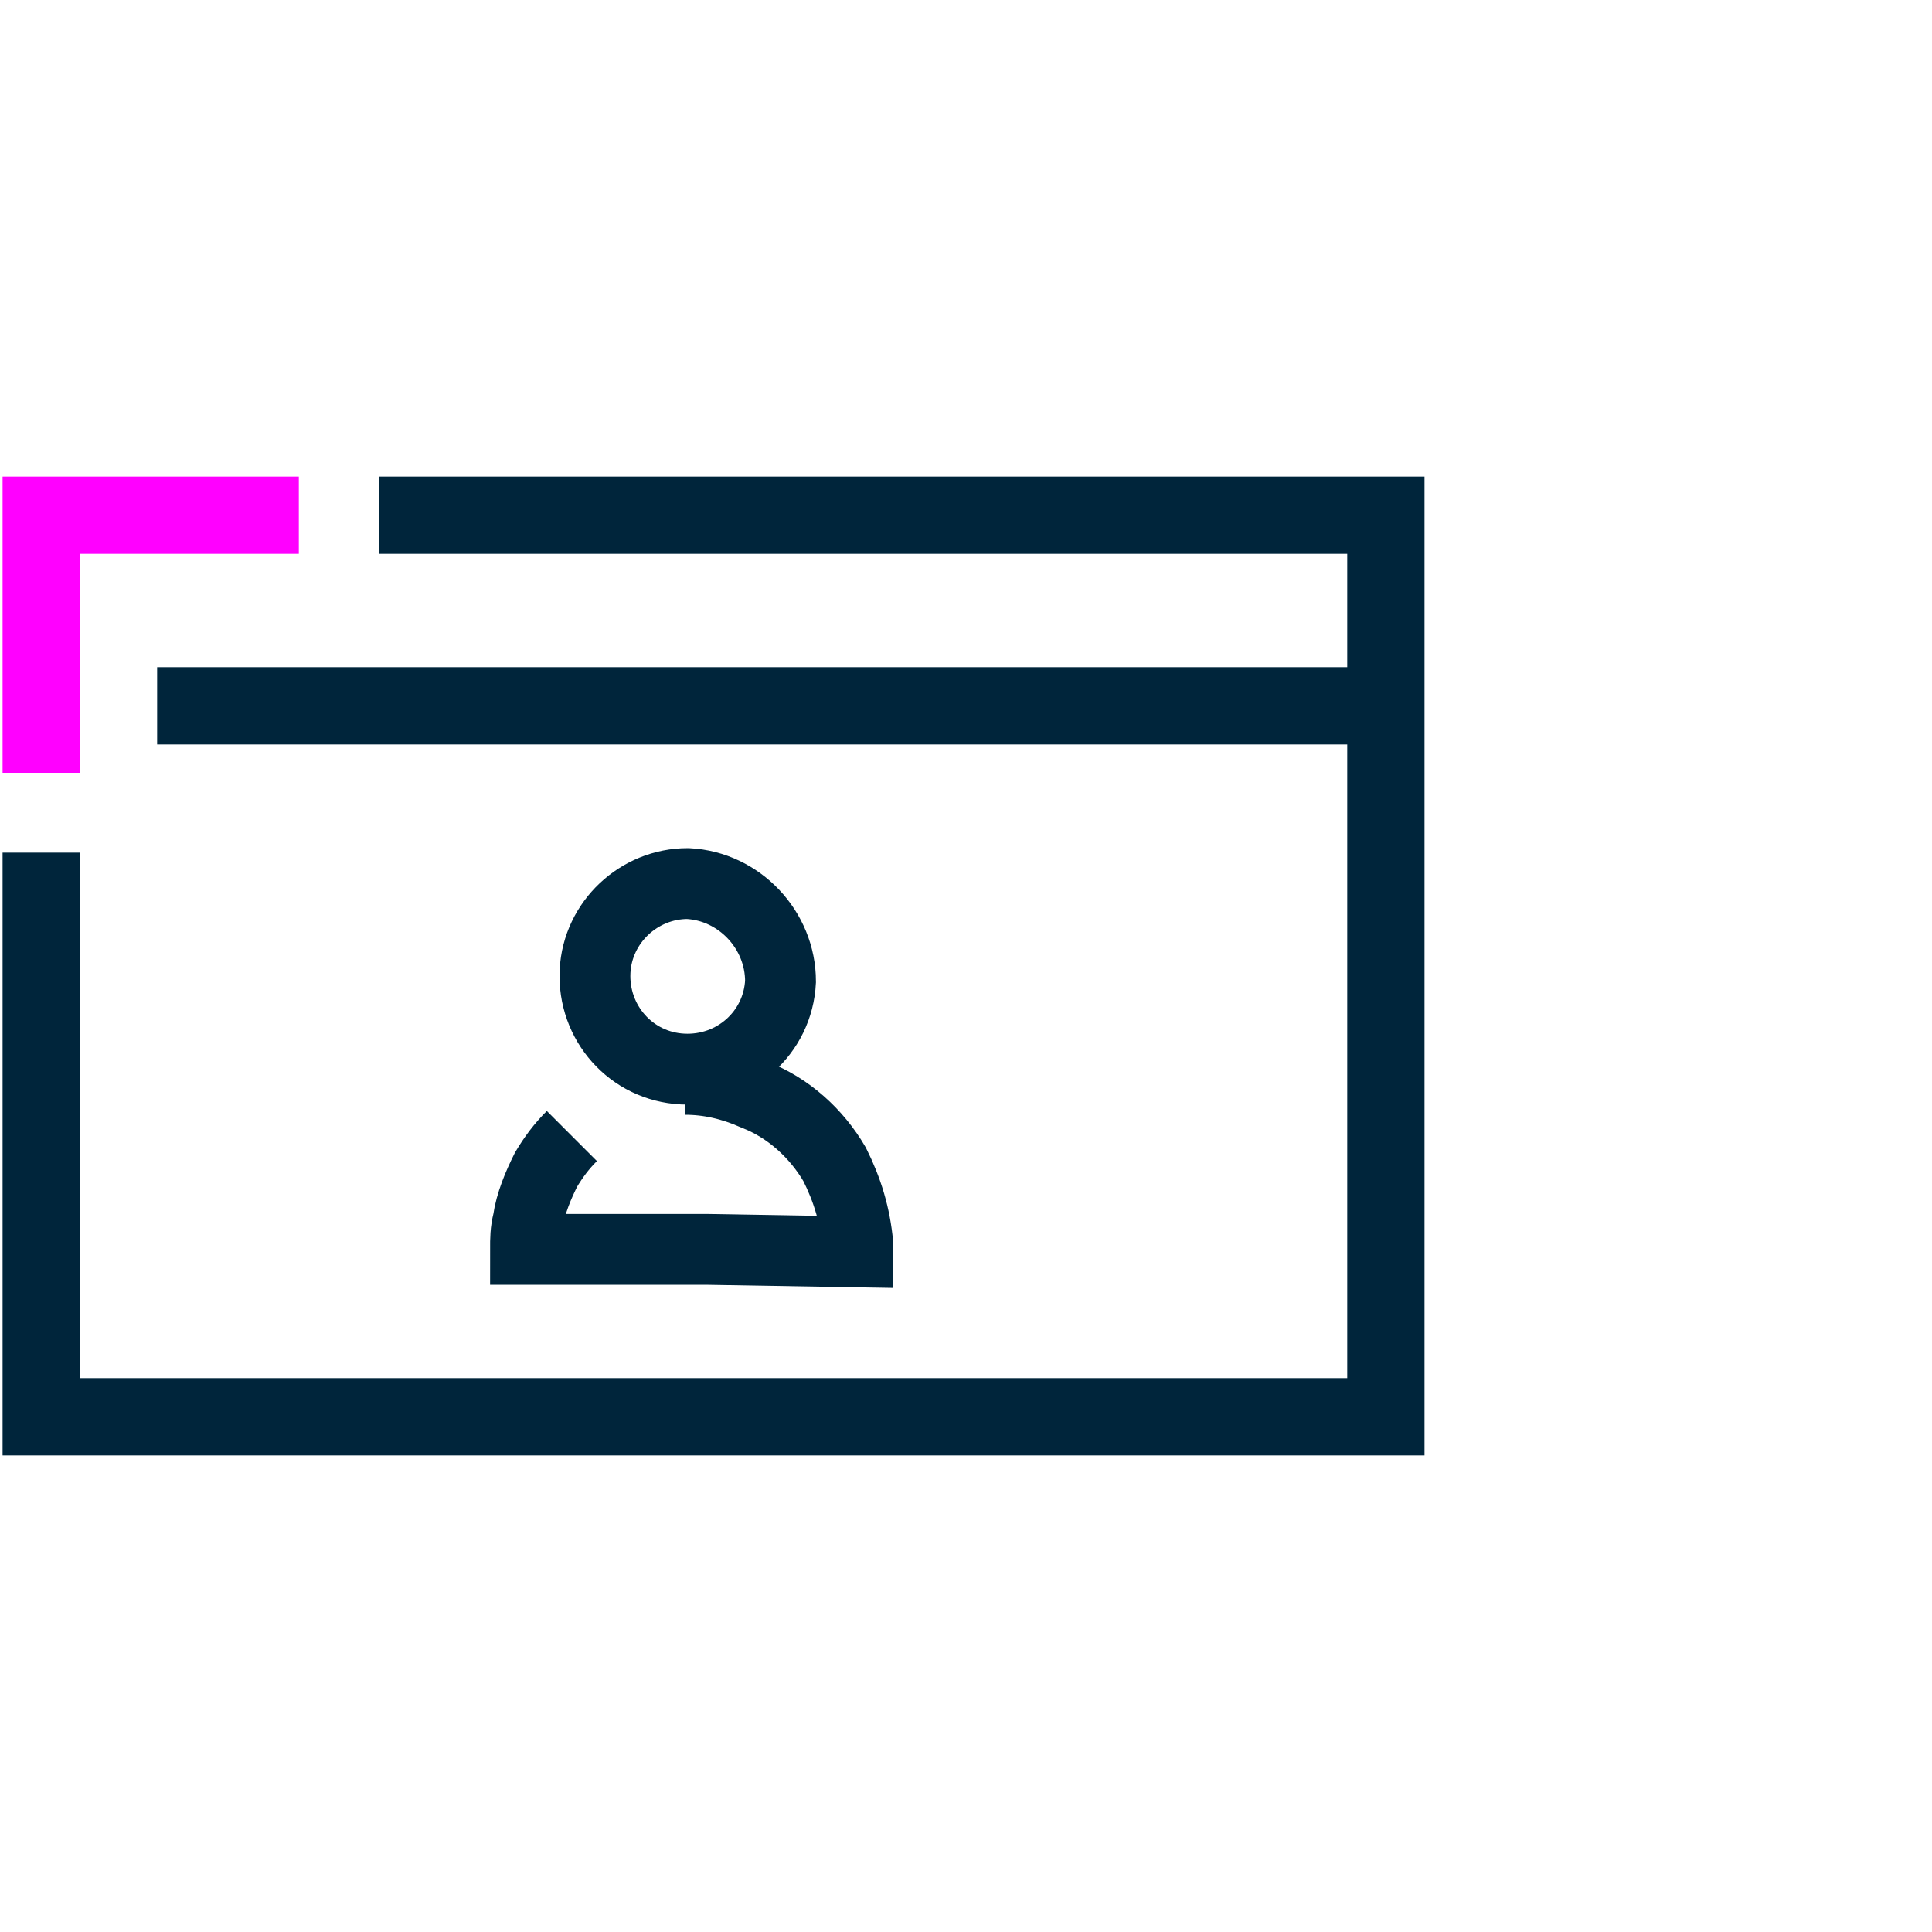
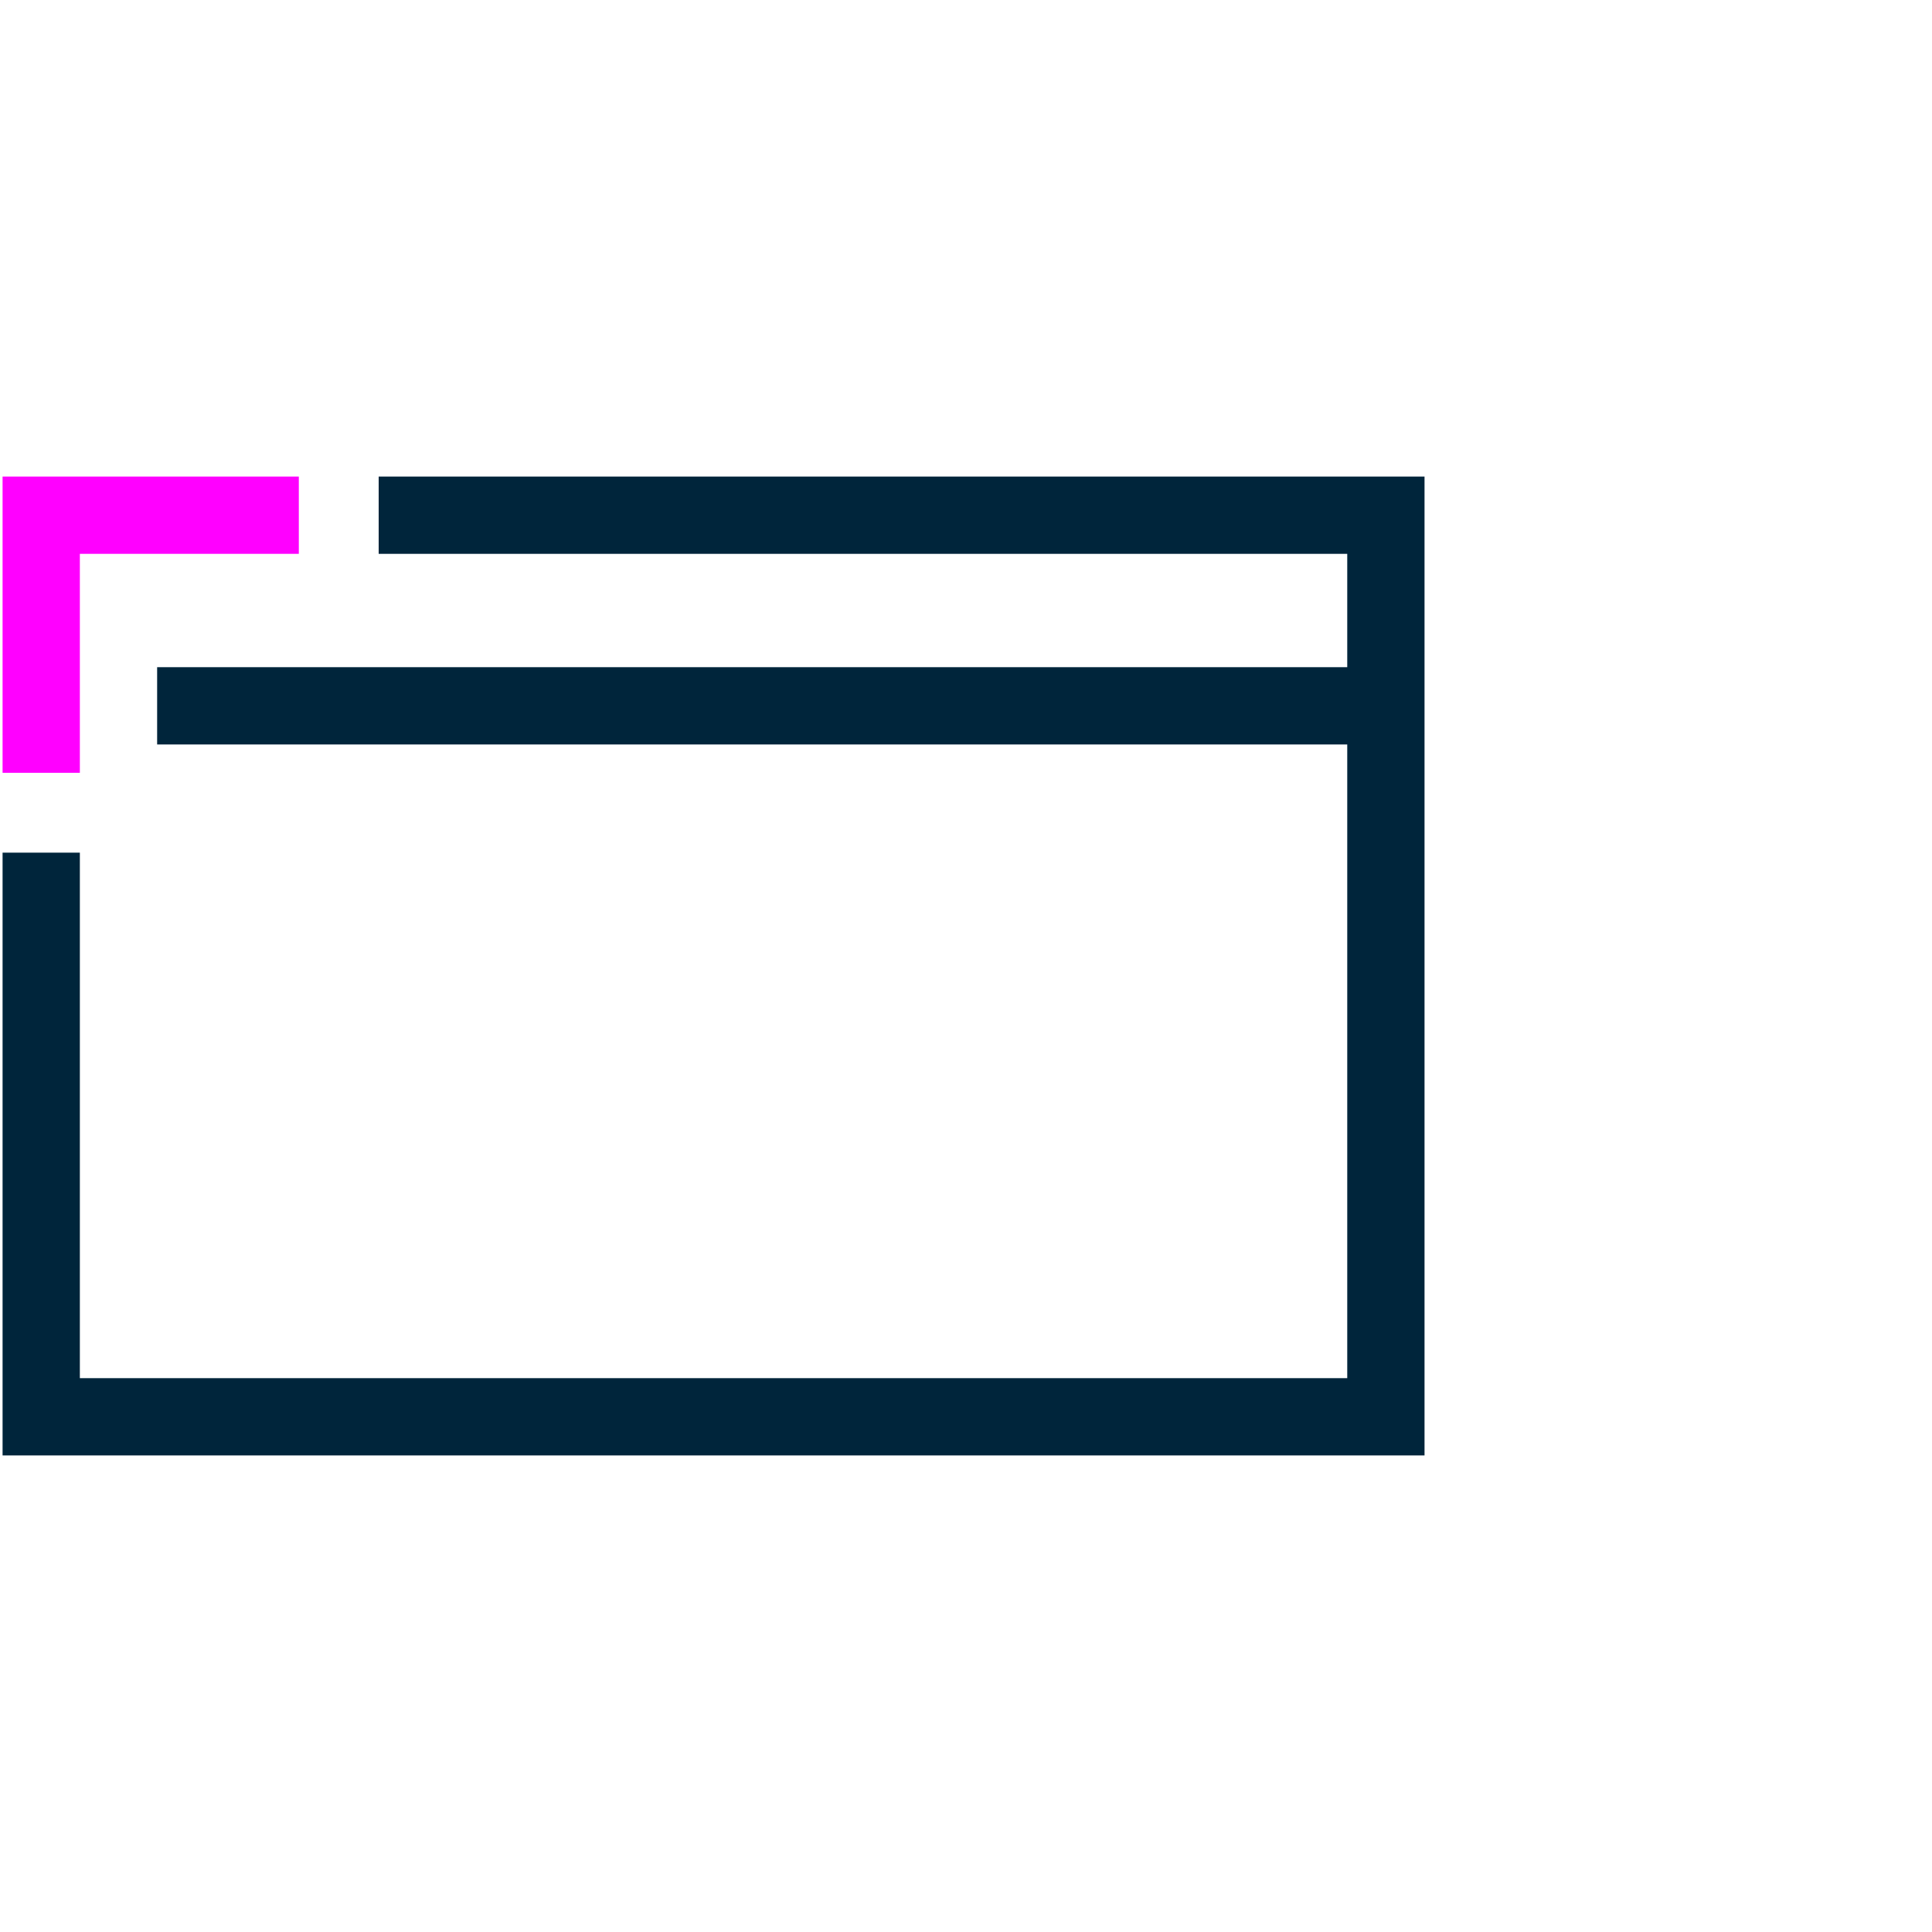
<svg xmlns="http://www.w3.org/2000/svg" version="1.1" id="Layer_1" x="0px" y="0px" viewBox="0 0 75 75" style="enable-background:new 0 0 75 75;" xml:space="preserve">
  <style type="text/css">
	.st0{fill:none;stroke:#00253B;stroke-width:3;stroke-miterlimit:10;}
	.st1{fill:none;stroke:#FF00FF;stroke-width:3;stroke-miterlimit:10;}
	.st2{fill:none;stroke:#00253B;stroke-width:2.75;stroke-miterlimit:10;}
</style>
  <g id="Layer_1_00000023970102466664115970000009670444552630768036_">
    <polyline class="st0" points="14.7,20 53.8,20 53.8,55 1.6,55 1.6,33.1  " />
    <line class="st0" x1="6.1" y1="27.4" x2="53.8" y2="27.4" />
    <polyline class="st1" points="1.6,30 1.6,20 11.6,20  " />
-     <path class="st2" d="M30.3,38.1c-0.1,2-1.8,3.5-3.8,3.4c-2-0.1-3.5-1.8-3.4-3.8c0.1-1.9,1.7-3.4,3.6-3.4   C28.7,34.4,30.3,36.1,30.3,38.1z" />
-     <path class="st2" d="M26.6,41.9c0.9,0,1.8,0.2,2.7,0.6c1.3,0.5,2.4,1.5,3.1,2.7c0.5,1,0.8,2,0.9,3.1v0.3l-5.9-0.1h-7   c0-0.4,0-0.7,0.1-1.1c0.1-0.7,0.4-1.4,0.7-2c0.3-0.5,0.6-0.9,1-1.3" />
  </g>
</svg>